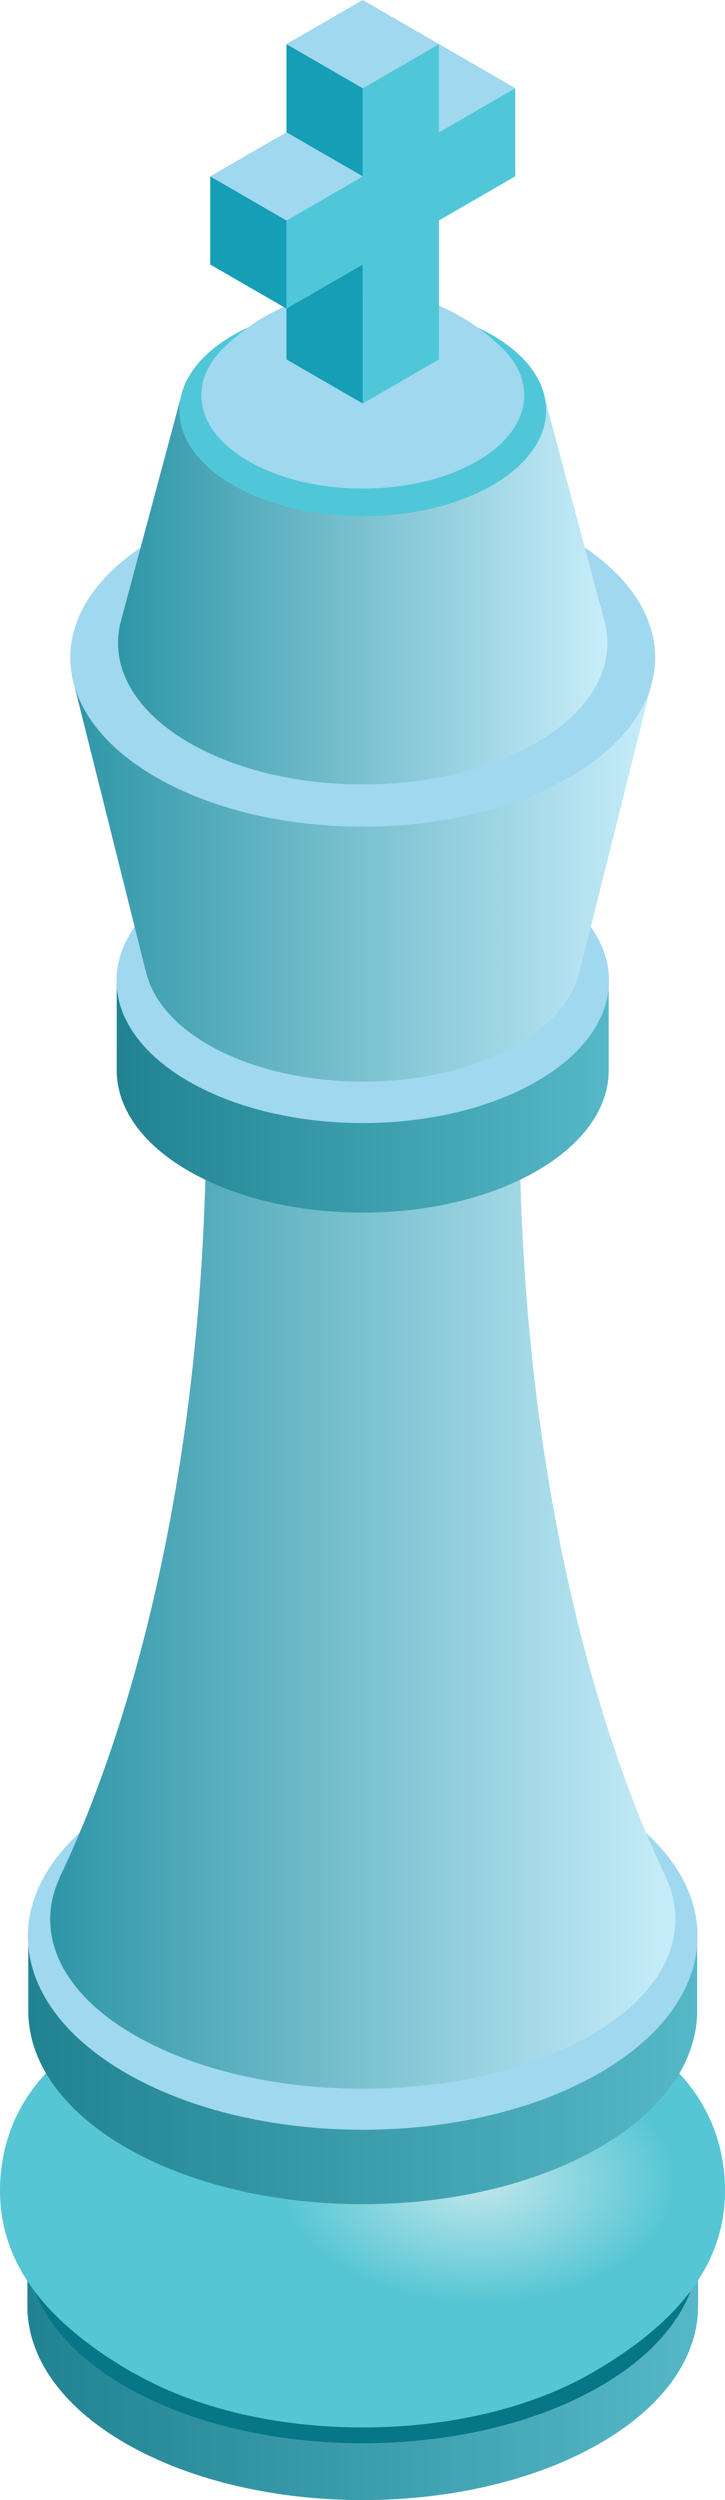
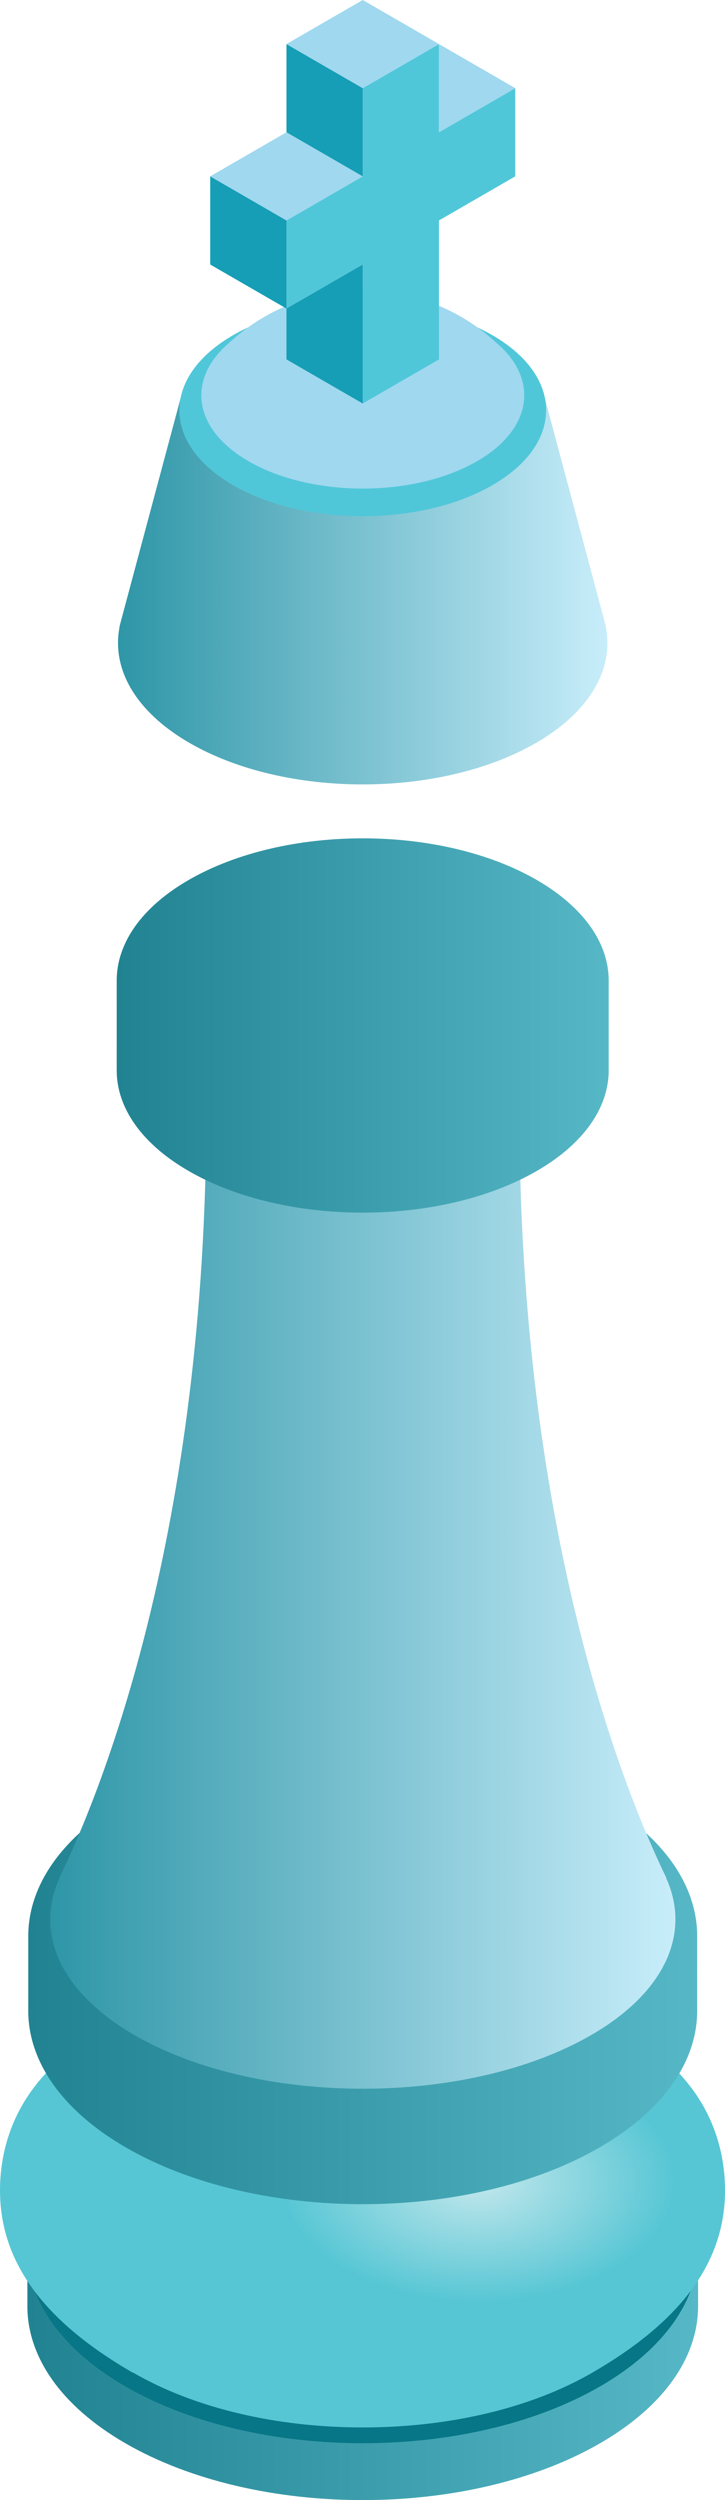
<svg xmlns="http://www.w3.org/2000/svg" xmlns:xlink="http://www.w3.org/1999/xlink" xml:space="preserve" width="43.005mm" height="148.098mm" version="1.1" style="shape-rendering:geometricPrecision; text-rendering:geometricPrecision; image-rendering:optimizeQuality; fill-rule:evenodd; clip-rule:evenodd" viewBox="0 0 20583 70884">
  <defs>
    <style type="text/css"> .fil4 {fill:#9FD8EF;fill-rule:nonzero} .fil10 {fill:#159EB5;fill-rule:nonzero} .fil1 {fill:#077687;fill-rule:nonzero} .fil9 {fill:#50C7D9;fill-rule:nonzero} .fil3 {fill:url(#id0);fill-rule:nonzero} .fil6 {fill:url(#id1);fill-rule:nonzero} .fil0 {fill:url(#id2);fill-rule:nonzero} .fil7 {fill:url(#id3);fill-rule:nonzero} .fil8 {fill:url(#id4);fill-rule:nonzero} .fil5 {fill:url(#id5);fill-rule:nonzero} .fil2 {fill:url(#id6);fill-rule:nonzero} </style>
    <linearGradient id="id0" gradientUnits="userSpaceOnUse" x1="803" y1="55951" x2="19794" y2="55951">
      <stop offset="0" style="stop-opacity:1; stop-color:#218392" />
      <stop offset="1" style="stop-opacity:1; stop-color:#56B8C6" />
    </linearGradient>
    <linearGradient id="id1" gradientUnits="userSpaceOnUse" xlink:href="#id0" x1="3314" y1="29075" x2="17282" y2="29075"> </linearGradient>
    <linearGradient id="id2" gradientUnits="userSpaceOnUse" xlink:href="#id0" x1="777" y1="64575" x2="19819" y2="64575"> </linearGradient>
    <linearGradient id="id3" gradientUnits="userSpaceOnUse" x1="2002" y1="22260" x2="18595" y2="22260">
      <stop offset="0" style="stop-opacity:1; stop-color:#2E96A7" />
      <stop offset="1" style="stop-opacity:1; stop-color:#C8EDFA" />
    </linearGradient>
    <linearGradient id="id4" gradientUnits="userSpaceOnUse" xlink:href="#id3" x1="3351" y1="15433" x2="17245" y2="15433"> </linearGradient>
    <linearGradient id="id5" gradientUnits="userSpaceOnUse" xlink:href="#id3" x1="1423" y1="45337" x2="19174" y2="45337"> </linearGradient>
    <radialGradient id="id6" gradientUnits="userSpaceOnUse" gradientTransform="matrix(1.316 -0 -0 0.809 -4290 11792)" cx="13585" cy="61860" r="4267" fx="13585" fy="61860">
      <stop offset="0" style="stop-opacity:1; stop-color:#C2E7EC" />
      <stop offset="1" style="stop-opacity:1; stop-color:#56C6D4" />
    </radialGradient>
  </defs>
  <g id="Слой_x0020_1">
    <g id="_2349703229872">
      <path class="fil0" d="M17038 59879c-3722,-2149 -9757,-2149 -13479,0 -1862,1075 -2785,2483 -2782,3891 0,269 1,1339 0,1606 -5,1410 918,2820 2781,3896 3722,2149 9757,2149 13479,0 1864,-1076 2787,-2487 2782,-3897 -1,-267 0,-1336 0,-1606 3,-1408 -920,-2816 -2781,-3891z" />
      <path class="fil1" d="M3559 59878c3723,-2149 9758,-2149 13479,0 3722,2149 3722,5633 -1,7782 -3722,2149 -9757,2149 -13479,0 -3722,-2149 -3722,-5633 1,-7782z" />
      <path class="fil2" d="M10291 56162c-9111,0 -10291,3919 -10291,5942 0,2023 1231,3702 3770,5168l14 0c1733,1001 4047,1552 6515,1552 2468,0 4782,-551 6515,-1552 2538,-1466 3770,-3145 3770,-5168 -1,-2023 -1181,-5942 -10292,-5942z" />
      <path class="fil3" d="M17020 51017c-3712,-2143 -9730,-2143 -13443,0 -1857,1072 -2777,2476 -2775,3881 0,269 1,1836 0,2103 -5,1406 915,2813 2774,3886 3712,2143 9731,2143 13443,0 1859,-1073 2780,-2480 2774,-3887 -1,-267 -1,-1834 0,-2103 3,-1404 -917,-2809 -2773,-3880z" />
-       <path class="fil4" d="M3577 51016c3712,-2143 9731,-2143 13443,0 3712,2143 3711,5618 -1,7761 -3712,2143 -9731,2143 -13443,0 -3712,-2143 -3712,-5618 1,-7761z" />
      <path class="fil5" d="M18910 53249l11 0c-1185,-2438 -4176,-9772 -4176,-21796l-8887 0c0,12024 -2991,19359 -4176,21796l7 0c-726,1583 44,3326 2329,4563 3469,1878 9094,1879 12564,0 2286,-1237 3055,-2981 2330,-4564z" />
      <path class="fil6" d="M15242 24951c-2730,-1576 -7157,-1577 -9888,0 -1366,788 -2043,1821 -2041,2854 0,198 1,2340 0,2536 -4,1034 673,2069 2040,2858 2730,1576 7157,1577 9887,0 1367,-789 2044,-1824 2041,-2858 -1,-196 0,-2338 0,-2536 2,-1033 -675,-2066 -2040,-2854z" />
-       <path class="fil4" d="M5355 24951c2731,-1576 7157,-1576 9887,0 2730,1576 2730,4132 0,5708 -2730,1576 -7157,1576 -9887,0 -2730,-1576 -2730,-4132 0,-5708z" />
-       <path class="fil7" d="M16169 15258c-3242,-1872 -8498,-1872 -11741,0 -1864,1076 -2650,2536 -2372,3939l-6 0 2082 8317 6 0c161,768 747,1512 1768,2102 2425,1400 6358,1401 8784,0 1021,-590 1607,-1334 1769,-2102l6 0 2082 -8317 -6 0c279,-1403 -508,-2862 -2371,-3938z" />
-       <path class="fil4" d="M4428 15257c3243,-1872 8499,-1872 11741,0 3242,1872 3241,4907 -1,6778 -3242,1872 -8499,1872 -11741,0 -3242,-1872 -3242,-4907 1,-6778z" />
+       <path class="fil4" d="M5355 24951z" />
      <path class="fil8" d="M15214 21065c-2715,1567 -7117,1567 -9832,0 -1561,-901 -2219,-2123 -1986,-3298l-5 0 1743 -6503 5 0c135,-643 625,-1267 1481,-1760 2031,-1173 5324,-1173 7355,0 855,494 1346,1117 1481,1761l5 0 1743 6503 -5 0c234,1174 -424,2397 -1985,3298z" />
      <path class="fil9" d="M6617 13756c2033,1174 5330,1174 7363,0 2033,-1174 2033,-3077 0,-4251 -2033,-1174 -5330,-1174 -7363,0 -2033,1174 -2033,3077 0,4251z" />
      <path class="fil4" d="M14266 9881l6 0c-27,-27 -57,-51 -85,-77 -29,-27 -57,-54 -88,-80 -1001,-922 -2333,-1489 -3800,-1489 -1467,0 -2798,567 -3798,1487 -41,35 -78,71 -116,107 -29,28 -61,53 -89,82l5 0c-980,1009 -731,2308 755,3166 1792,1034 4696,1034 6487,0 1502,-867 1740,-2185 724,-3198z" />
      <polygon class="fil9" points="12463,1250 12463,3750 14628,2500 14628,5000 12463,6250 12463,10190 10298,11440 10298,7499 8133,8749 8133,6250 10298,5000 10298,2500 " />
      <polygon class="fil10" points="10298,11440 8133,10190 8133,8749 10298,7499 " />
      <polygon class="fil10" points="8133,6250 5968,5000 5968,7500 8133,8749 " />
      <polygon class="fil4" points="10298,5000 8133,3750 5968,5000 8133,6250 " />
      <polygon class="fil10" points="10298,2500 8133,1250 8133,3750 10298,5000 " />
      <polygon class="fil4" points="12463,1250 10298,0 8133,1250 10298,2500 " />
      <polygon class="fil4" points="14628,2500 12463,1250 12463,3750 " />
    </g>
  </g>
</svg>